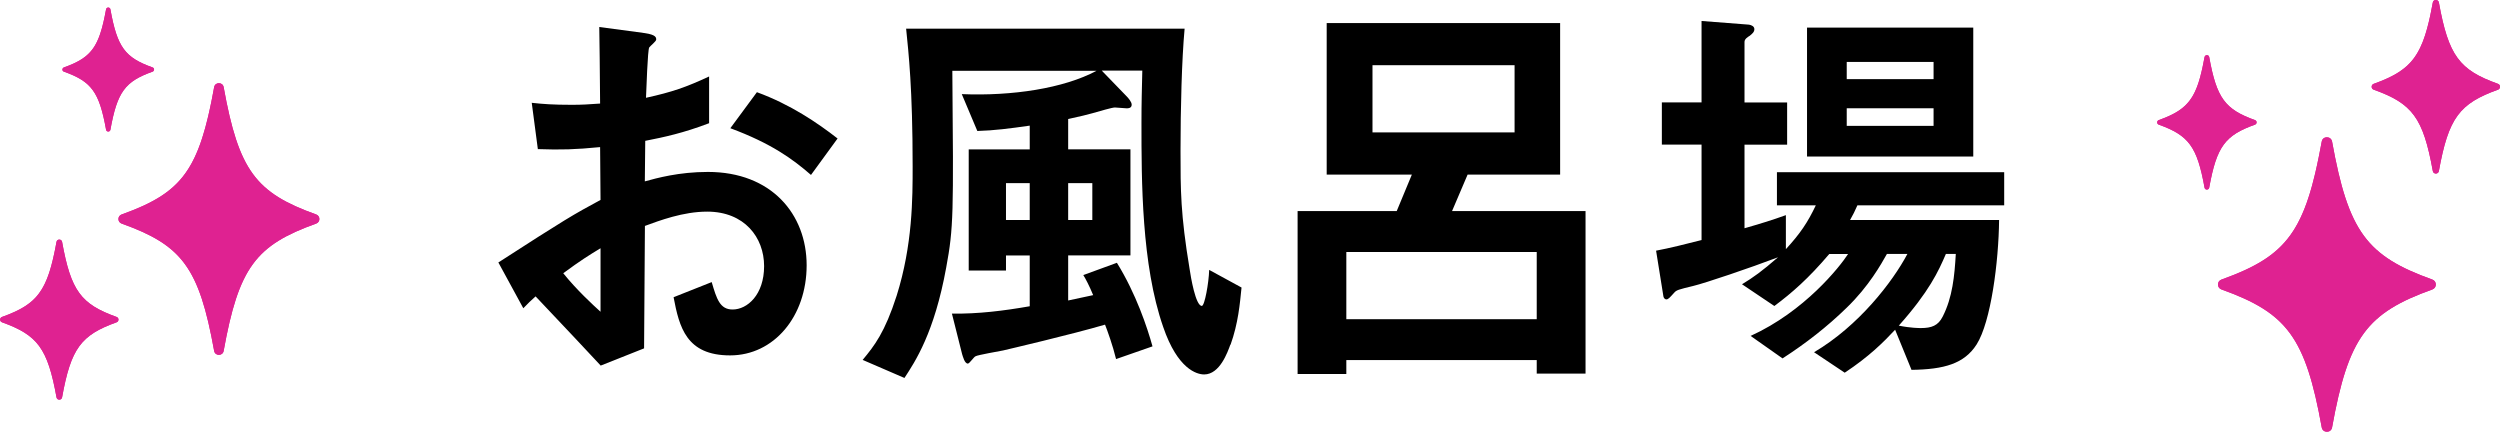
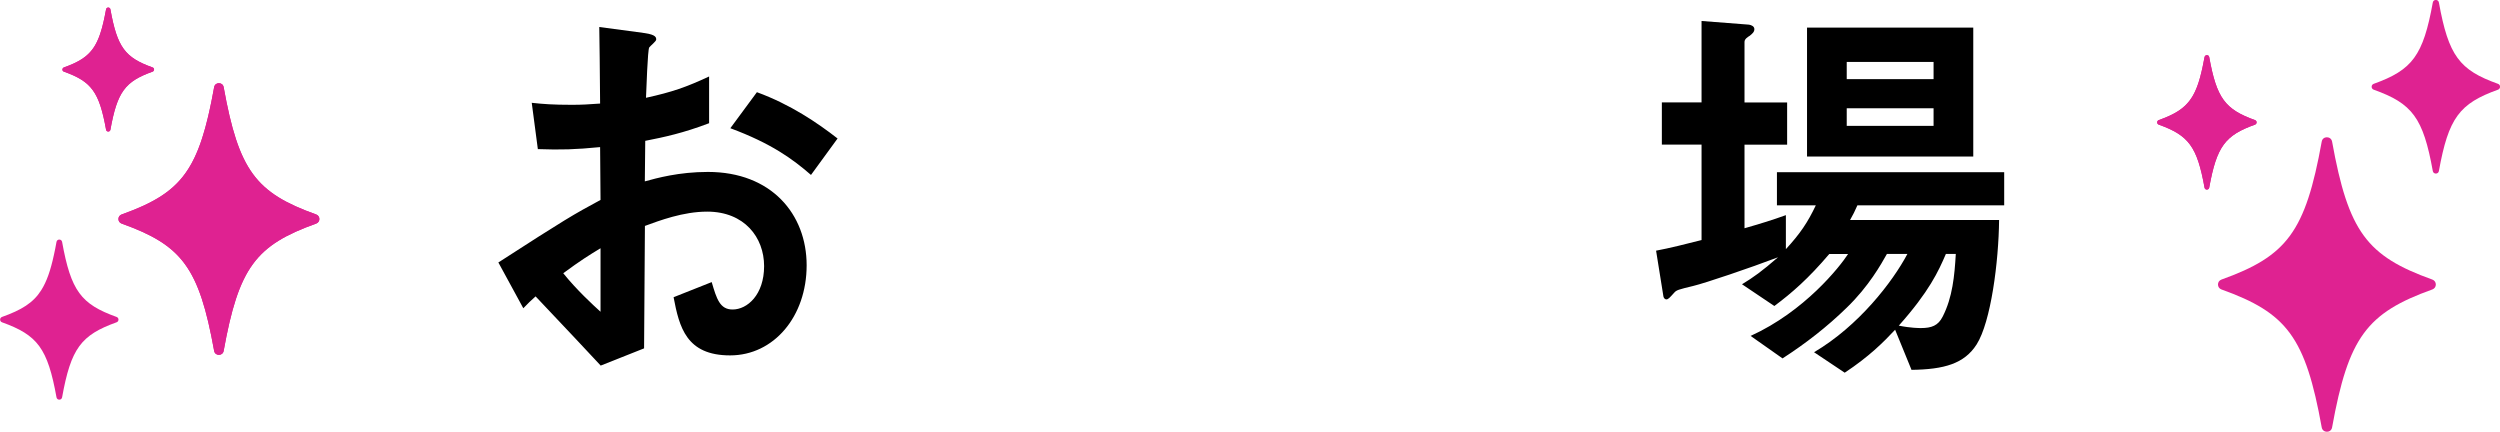
<svg xmlns="http://www.w3.org/2000/svg" id="_レイヤー_2" data-name="レイヤー_2" viewBox="0 0 299.11 51.66">
  <defs>
    <style>
      .cls-1 {
        fill: #df2291;
      }
    </style>
  </defs>
  <g id="art">
    <g>
      <g>
        <path d="M59.6,31.42c8.04-5.19,8.97-5.73,12.25-7.5l-.05-6.32c-2.94.29-4.7.34-7.45.24l-.73-5.54c1.37.15,2.55.24,4.8.24,1.22,0,1.96-.05,3.38-.15-.05-5.54-.05-5.98-.1-9.16l5.44.73c1.37.2,1.37.54,1.37.78,0,.2-.73.78-.83.93-.2.29-.34,5.1-.39,6.03,3.14-.69,4.8-1.27,7.55-2.55v5.59c-3.09,1.18-5.39,1.67-7.64,2.11l-.05,4.85c1.42-.39,4.07-1.13,7.55-1.13,7.59,0,11.81,5.05,11.81,11.17s-3.92,10.78-9.16,10.78-6.08-3.38-6.76-6.96l4.56-1.81c.59,2.01.98,3.28,2.5,3.28,1.76,0,3.77-1.76,3.77-5.19s-2.35-6.52-6.81-6.52c-2.89,0-5.73,1.08-7.45,1.71-.05,7.79-.05,8.67-.1,14.65l-5.19,2.06c-2.11-2.25-3.33-3.58-7.79-8.28-.69.64-.78.69-1.47,1.42l-2.99-5.49ZM71.85,29.7c-1.37.83-2.4,1.47-4.46,2.99,1.57,1.96,3.58,3.82,4.46,4.61v-7.59ZM97.03,20.93c-2.2-1.91-4.75-3.77-9.65-5.59l3.18-4.31c4.02,1.47,7.25,3.67,9.65,5.54l-3.18,4.36Z" />
-         <path d="M147.21,41.22c-.34.93-1.27,3.58-3.14,3.58-.88,0-3.18-.64-4.9-5.68-2.6-7.45-2.6-17.49-2.6-24.4,0-2.65.05-3.87.1-6.27h-4.85l2.99,3.09c.15.15.59.64.59.98,0,.44-.44.44-.59.44-.2,0-1.23-.1-1.42-.1-.34,0-1.81.44-2.7.69-.54.15-1.47.39-2.89.69v3.63h7.45v12.69h-7.45v5.39c.49-.1,2.74-.59,2.99-.64-.44-1.08-.93-2.01-1.18-2.4l4.02-1.47c2.3,3.72,3.63,7.74,4.26,10l-4.36,1.52c-.39-1.62-1.03-3.38-1.32-4.12-4.02,1.18-11.56,2.94-12.2,3.09-.49.1-3.04.54-3.28.69-.2.05-.73.88-.93.88-.39,0-.59-.83-.69-1.13l-1.22-4.85c3.14.05,6.22-.34,9.31-.88v-6.08h-2.84v1.81h-4.46v-14.5h7.3v-2.84c-2.35.34-4.31.59-6.27.64l-1.86-4.41c6.03.25,12.2-.69,16.12-2.79h-17.25c.15,17.15.15,18.77-.73,23.52-1.42,7.84-3.72,11.27-5,13.23l-5-2.16c1.42-1.71,2.65-3.28,4.07-7.69,1.91-6.08,1.91-11.66,1.91-15.48,0-9.26-.49-13.62-.78-16.46h33.32c-.34,3.72-.49,9.51-.49,14.65,0,4.65,0,7.55,1.08,14.06.15,1.03.73,4.46,1.47,4.46.34,0,.83-2.74.88-4.31l3.87,2.11c-.2,1.96-.39,4.26-1.32,6.86ZM123.2,21.91h-2.84v4.41h2.84v-4.41ZM130.69,21.91h-2.89v4.41h2.89v-4.41Z" />
-         <path d="M183.86,44.7v-1.62h-22.78v1.67h-5.83v-19.5h11.86l1.81-4.36h-10.19V2.76h27.93v18.13h-11.07l-1.86,4.36h15.97v19.45h-5.83ZM183.86,30.15h-22.78v8.04h22.78v-8.04ZM181.21,7.8h-17v8.04h17V7.8Z" />
        <path d="M222.23,24.56c-.25.59-.59,1.27-.88,1.76h17.83c-.05,5-.98,12.2-2.69,14.89-1.47,2.3-3.87,2.99-7.79,3.04l-1.96-4.8c-1.42,1.52-3.14,3.23-6.03,5.14l-3.67-2.45c5.34-3.14,9.41-8.43,11.17-11.76h-2.45c-.69,1.22-2.16,3.87-4.8,6.42-2.35,2.3-4.95,4.31-7.69,6.08l-3.82-2.69c6.47-2.94,10.68-8.28,11.66-9.8h-2.25c-2.5,2.94-4.46,4.65-6.57,6.22l-3.87-2.6c1.37-.83,2.4-1.57,4.31-3.23-3.33,1.27-8.72,3.09-10.14,3.43-1.81.44-2.01.49-2.3.83-.54.59-.69.78-.93.78-.1,0-.29-.1-.34-.34l-.88-5.49c1.57-.29,3.72-.83,5.44-1.27v-11.42h-4.75v-5.05h4.75V2.51l5.68.44c.29.05.64.2.64.54s-.25.54-.54.78c-.24.15-.64.39-.64.74v7.25h5.1v5.05h-5.1v10c1.71-.49,3.33-.98,4.95-1.57v4.07c1.71-1.86,2.6-3.18,3.58-5.24h-4.65v-3.97h27.19v3.97h-17.54ZM216.2,18.73V3.3h19.89v15.43h-19.89ZM231.34,7.41h-10.39v2.06h10.39v-2.06ZM231.34,12.95h-10.39v2.11h10.39v-2.11ZM232.81,30.39c-.88,2.06-2.01,4.51-5.63,8.57,1.42.29,2.45.29,2.65.29,1.27,0,2.06-.29,2.6-1.37,1.18-2.3,1.42-4.9,1.57-7.5h-1.18Z" />
      </g>
      <g>
        <g>
          <path class="cls-1" d="M37.83,26.75c-7.24,2.59-9.27,5.27-11.07,15.23-.11.64-1.03.64-1.14,0-1.8-9.96-3.83-12.64-11.07-15.23-.51-.18-.51-.91,0-1.09,7.24-2.59,9.27-5.27,11.07-15.23.11-.64,1.03-.64,1.14,0,1.8,9.96,3.83,12.64,11.07,15.23.51.18.51.91,0,1.09Z" />
          <path class="cls-1" d="M37.83,26.75c-7.24,2.59-9.27,5.27-11.07,15.23-.11.64-1.03.64-1.14,0-1.8-9.96-3.83-12.64-11.07-15.23-.51-.18-.51-.91,0-1.09,3.93-1.41,6.32-2.84,7.98-5.45,1.11-1.74,1.88-4.01,2.57-7.14.18-.82.35-1.7.52-2.64.11-.64,1.03-.64,1.14,0,1.8,9.96,3.83,12.64,11.07,15.23.51.18.51.91,0,1.09Z" />
        </g>
        <g>
          <path class="cls-1" d="M18.26,8.57c-3.3,1.18-4.23,2.41-5.05,6.95-.05.29-.47.29-.52,0-.82-4.55-1.75-5.77-5.05-6.95-.23-.08-.23-.41,0-.5,3.3-1.18,4.23-2.41,5.05-6.95.05-.29.47-.29.52,0,.82,4.55,1.75,5.77,5.05,6.95.23.08.23.41,0,.5Z" />
          <path class="cls-1" d="M18.26,8.57c-3.3,1.18-4.23,2.41-5.05,6.95-.05.29-.47.29-.52,0-.82-4.55-1.75-5.77-5.05-6.95-.23-.08-.23-.41,0-.5,1.79-.64,2.89-1.3,3.64-2.49.5-.8.86-1.83,1.17-3.26.08-.37.16-.77.24-1.2.05-.29.47-.29.52,0,.82,4.55,1.75,5.77,5.05,6.95.23.08.23.41,0,.5Z" />
        </g>
        <g>
-           <path class="cls-1" d="M13.95,38.56c-4.26,1.53-5.46,3.11-6.52,8.98-.07.37-.6.37-.67,0-1.06-5.87-2.26-7.45-6.52-8.98-.3-.11-.3-.53,0-.64,4.26-1.53,5.46-3.11,6.52-8.98.07-.37.6-.37.67,0,1.06,5.87,2.26,7.45,6.52,8.98.3.11.3.53,0,.64Z" />
          <path class="cls-1" d="M13.95,38.56c-4.26,1.53-5.46,3.11-6.52,8.98-.07.37-.6.37-.67,0-1.06-5.87-2.26-7.45-6.52-8.98-.3-.11-.3-.53,0-.64,2.32-.83,3.73-1.67,4.7-3.21.65-1.03,1.11-2.36,1.51-4.21.11-.48.21-1,.31-1.56.07-.37.6-.37.67,0,1.06,5.87,2.26,7.45,6.52,8.98.3.11.3.53,0,.64Z" />
        </g>
        <g>
          <path class="cls-1" d="M291.02,34.63c-7.84,2.81-10.05,5.71-12,16.51-.12.69-1.11.69-1.24,0-1.95-10.8-4.16-13.7-12-16.51-.55-.2-.55-.98,0-1.18,7.84-2.81,10.05-5.71,12-16.51.12-.69,1.11-.69,1.24,0,1.95,10.8,4.16,13.7,12,16.51.55.2.55.98,0,1.18Z" />
-           <path class="cls-1" d="M291.02,34.63c-7.84,2.81-10.05,5.71-12,16.51-.12.69-1.11.69-1.24,0-1.95-10.8-4.16-13.7-12-16.51-.55-.2-.55-.98,0-1.18,4.26-1.53,6.85-3.08,8.65-5.91,1.2-1.89,2.04-4.35,2.78-7.74.19-.89.38-1.84.57-2.86.12-.69,1.11-.69,1.24,0,1.95,10.8,4.16,13.7,12,16.51.55.2.55.98,0,1.18Z" />
        </g>
        <g>
          <path class="cls-1" d="M269.8,14.91c-3.58,1.28-4.59,2.61-5.48,7.54-.06.31-.51.31-.56,0-.89-4.93-1.9-6.25-5.48-7.54-.25-.09-.25-.45,0-.54,3.58-1.28,4.59-2.61,5.48-7.54.06-.31.51-.31.56,0,.89,4.93,1.9,6.25,5.48,7.54.25.09.25.45,0,.54Z" />
          <path class="cls-1" d="M269.8,14.91c-3.58,1.28-4.59,2.61-5.48,7.54-.06.31-.51.31-.56,0-.89-4.93-1.9-6.25-5.48-7.54-.25-.09-.25-.45,0-.54,1.94-.7,3.13-1.41,3.95-2.7.55-.86.93-1.98,1.27-3.53.09-.4.17-.84.26-1.31.06-.31.51-.31.56,0,.89,4.93,1.9,6.25,5.48,7.54.25.09.25.45,0,.54Z" />
        </g>
        <g>
          <path class="cls-1" d="M298.87,10.73c-4.62,1.66-5.92,3.37-7.07,9.73-.07.41-.66.41-.73,0-1.15-6.37-2.45-8.08-7.07-9.73-.33-.12-.33-.58,0-.7,4.62-1.66,5.92-3.37,7.07-9.73.07-.41.66-.41.73,0,1.15,6.37,2.45,8.08,7.07,9.73.33.12.33.58,0,.7Z" />
-           <path class="cls-1" d="M298.87,10.73c-4.62,1.66-5.92,3.37-7.07,9.73-.07.41-.66.41-.73,0-1.15-6.37-2.45-8.08-7.07-9.73-.33-.12-.33-.58,0-.7,2.51-.9,4.04-1.82,5.1-3.48.71-1.11,1.2-2.56,1.64-4.56.11-.52.22-1.08.33-1.69.07-.41.66-.41.73,0,1.15,6.37,2.45,8.08,7.07,9.73.33.12.33.58,0,.7Z" />
        </g>
      </g>
    </g>
  </g>
</svg>